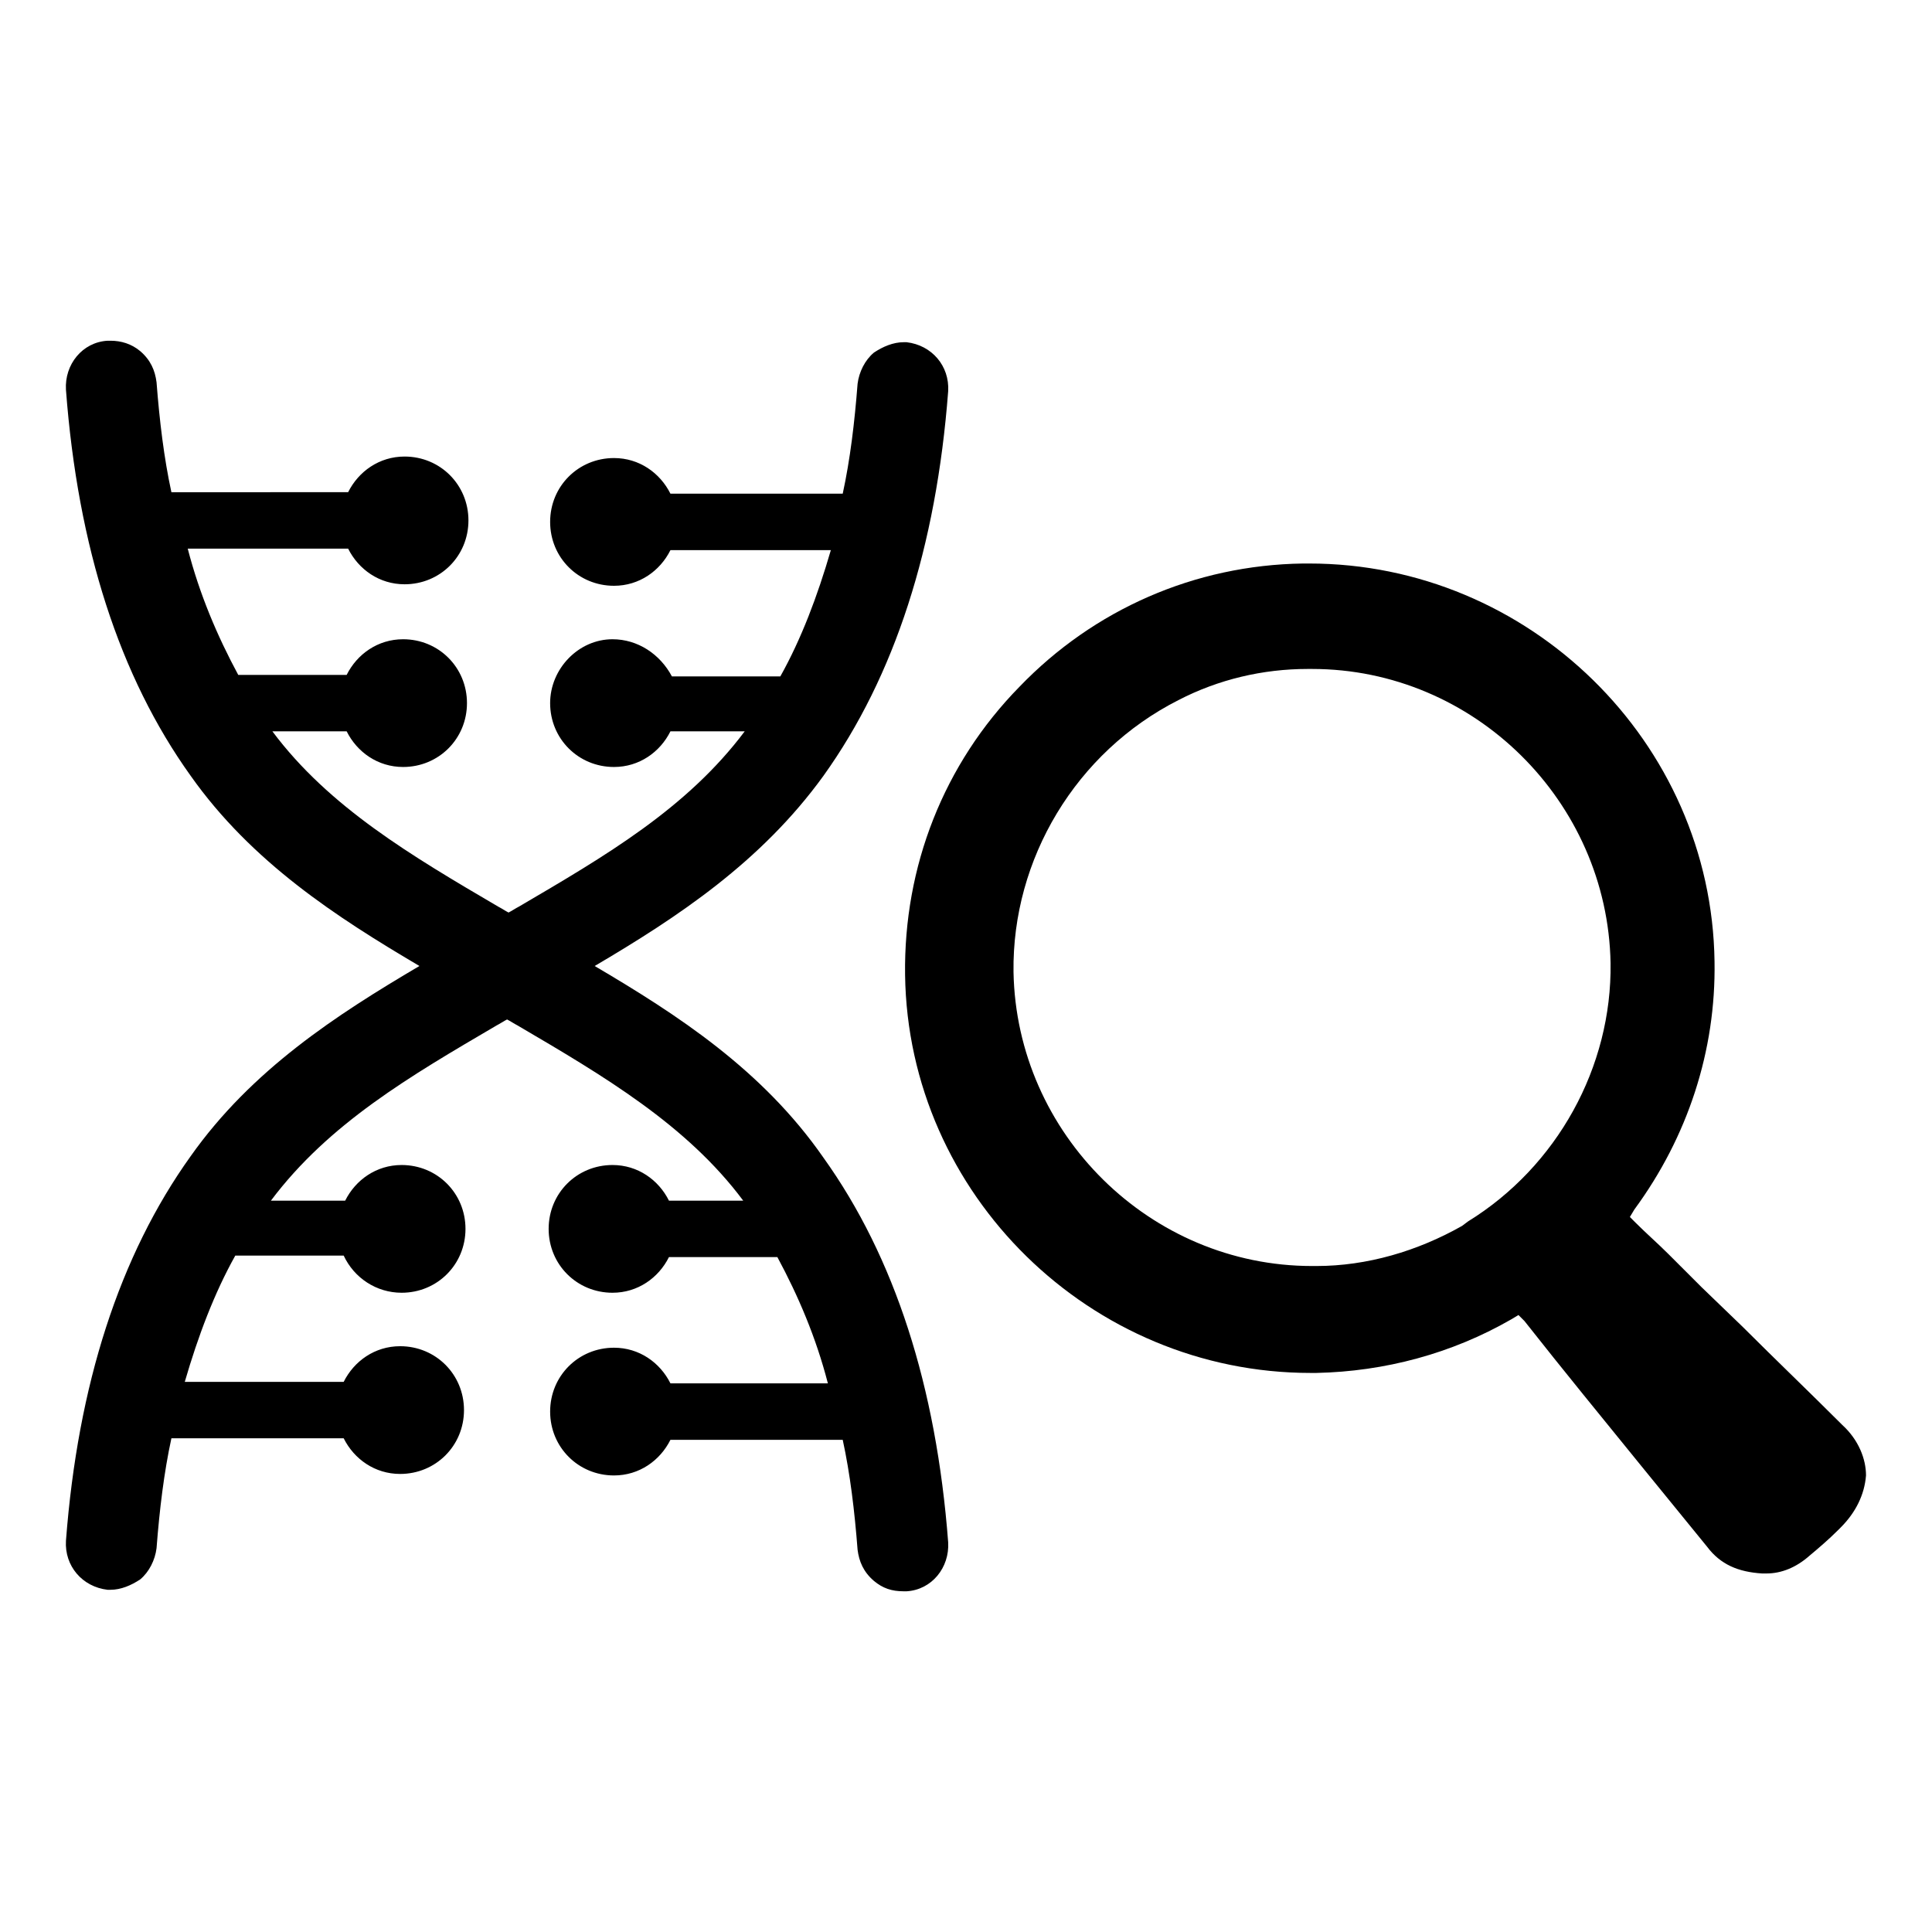
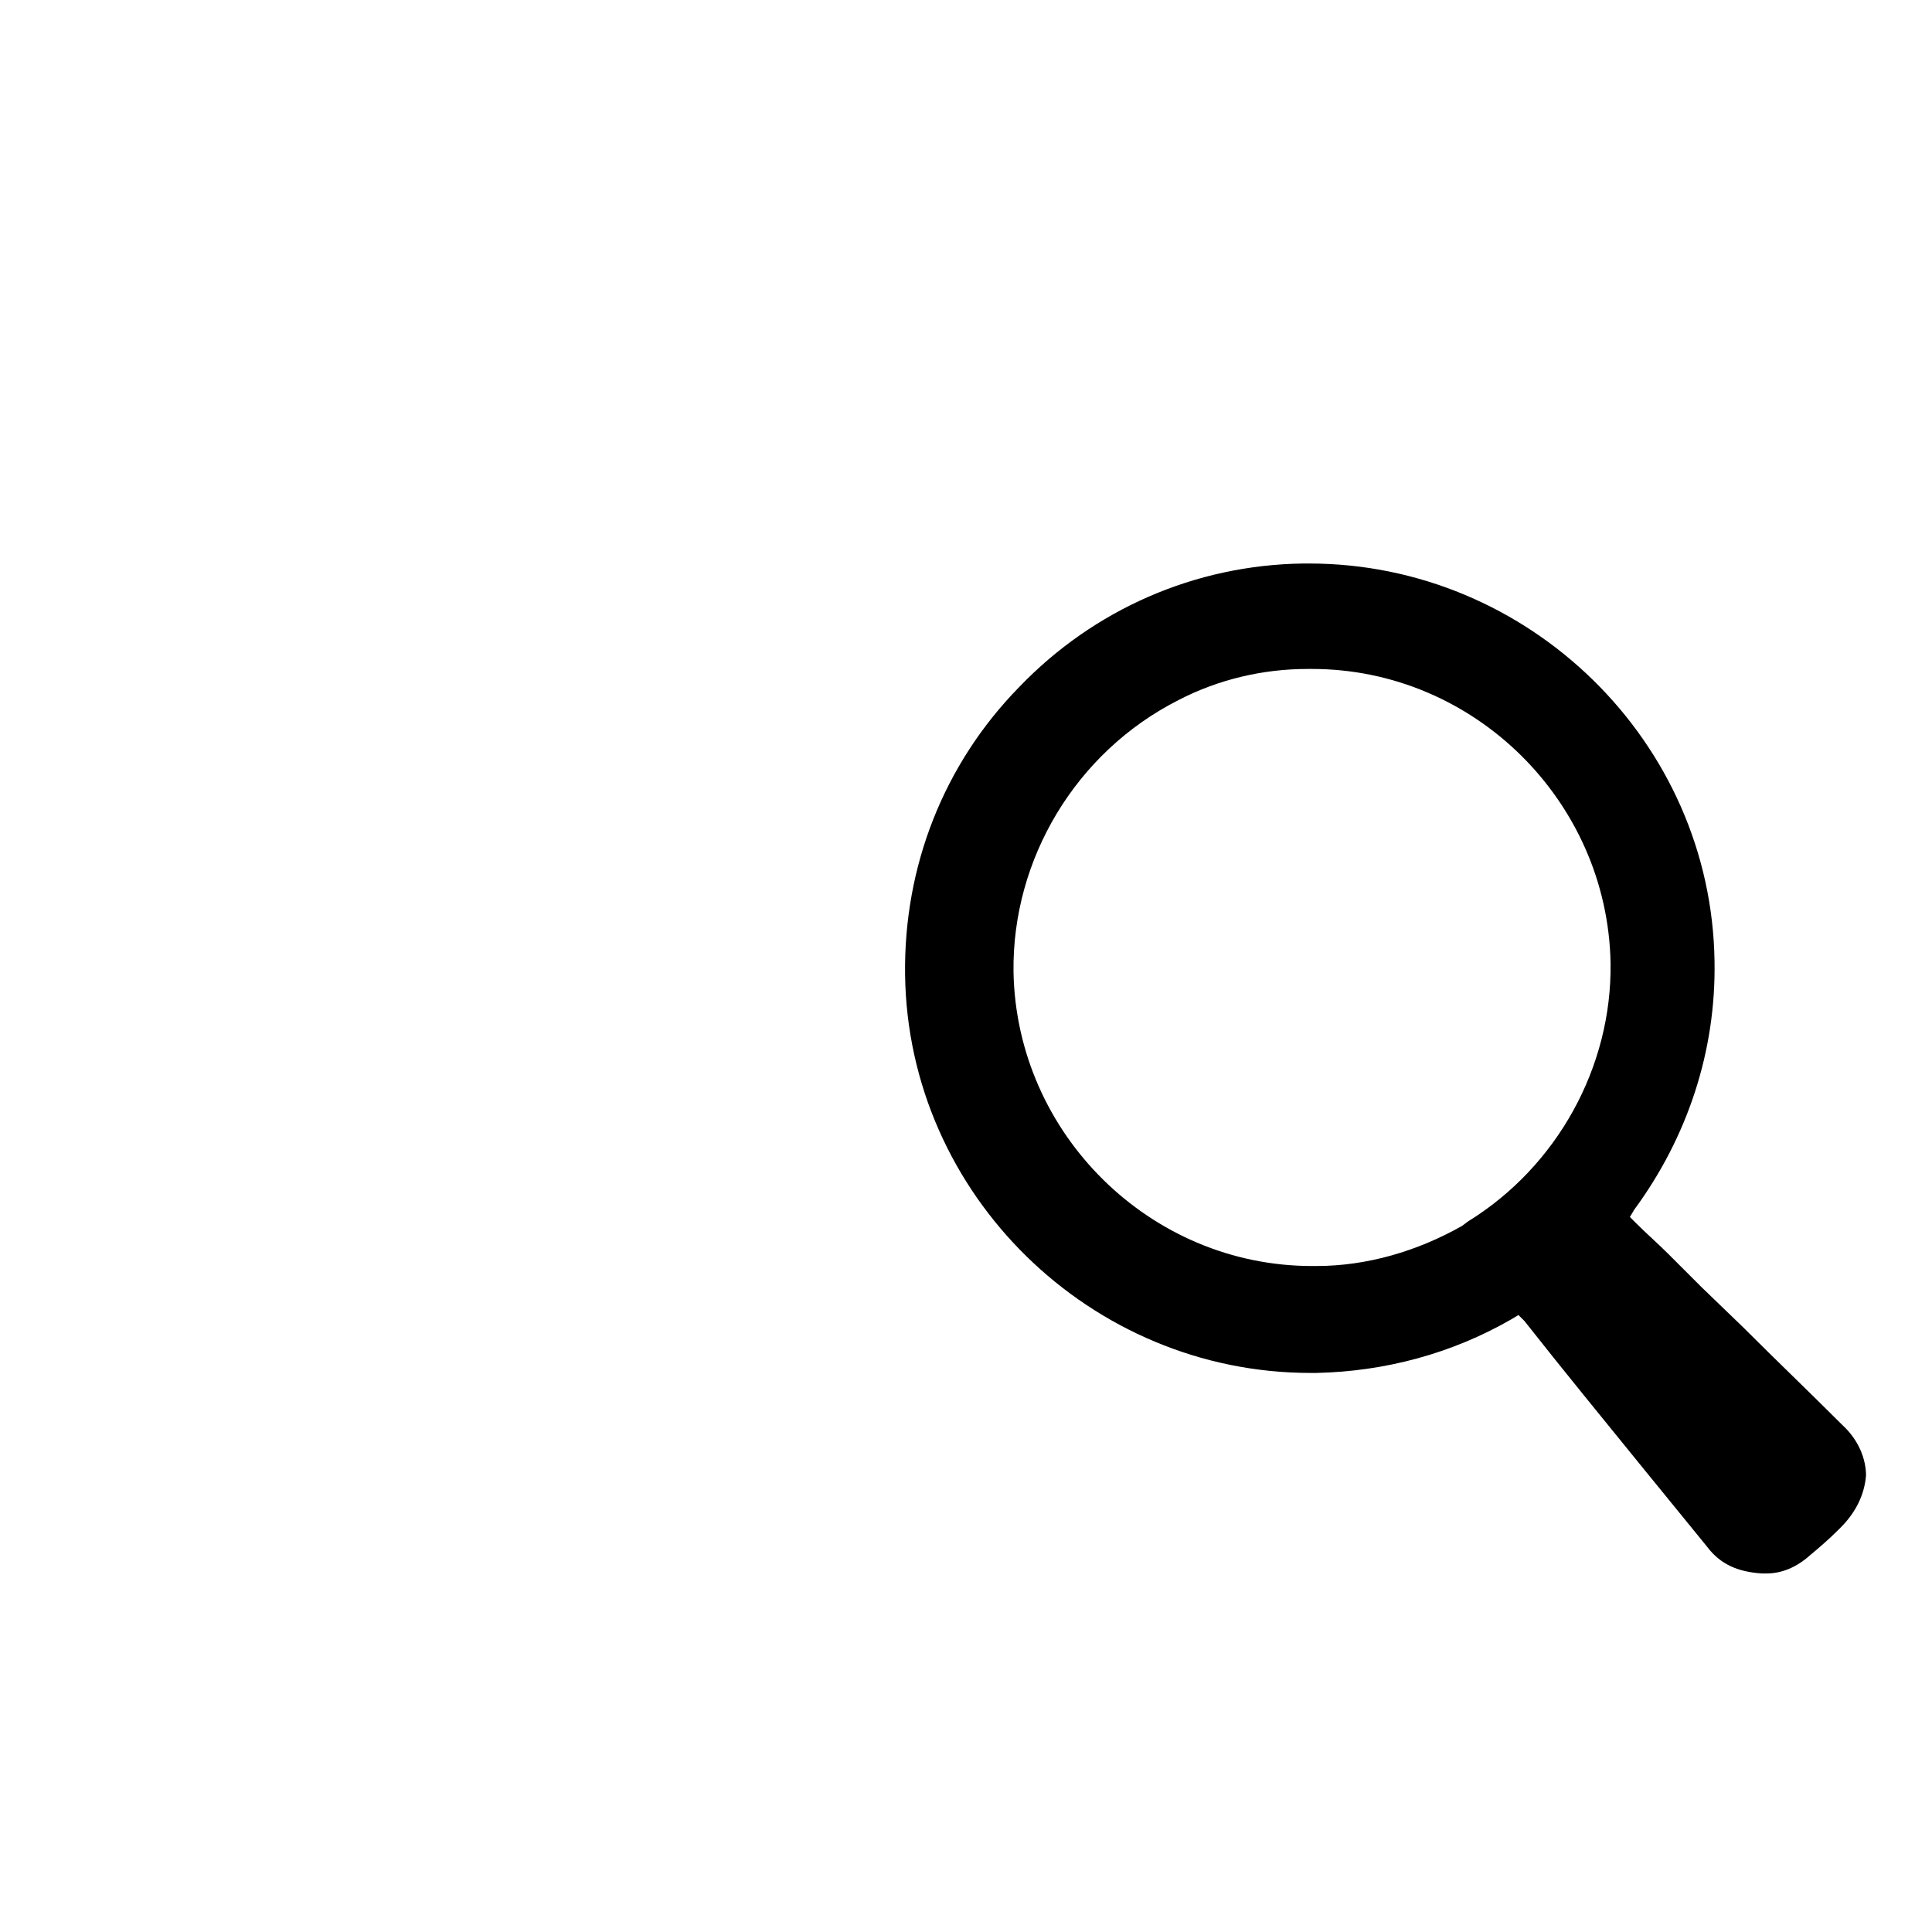
<svg xmlns="http://www.w3.org/2000/svg" fill="#000000" width="800px" height="800px" version="1.1" viewBox="144 144 512 512">
  <g>
-     <path d="m301.6 400c22.043-12.988 44.082-27.551 60.613-50.383 18.895-26.371 29.914-60.613 33.062-101.94 0.395-6.691-4.328-12.203-11.02-12.988h-0.789c-2.754 0-5.512 1.18-7.871 2.754-2.363 1.969-3.938 5.117-4.328 8.266-0.789 10.234-1.969 20.074-3.938 29.125h-45.656c-2.754-5.512-8.266-9.445-14.957-9.445-9.445 0-16.926 7.477-16.926 16.926 0 9.445 7.477 16.926 16.926 16.926 6.691 0 12.203-3.938 14.957-9.445h42.508c-3.543 12.203-7.871 23.617-13.383 33.457h-28.734c-3.144-5.906-9.051-9.844-15.742-9.844-9.051 0-16.531 7.871-16.531 16.926 0 9.445 7.477 16.926 16.926 16.926 6.691 0 12.203-3.938 14.957-9.445h19.68c-15.352 20.469-37 33.062-59.828 46.445-0.789 0.395-1.969 1.18-2.754 1.574-0.789-0.395-1.969-1.18-2.754-1.574-22.828-13.383-44.871-26.371-59.828-46.445h19.68c2.754 5.512 8.266 9.445 14.957 9.445 9.445 0 16.926-7.477 16.926-16.926 0-9.445-7.477-16.926-16.926-16.926-6.691 0-12.203 3.938-14.957 9.445h-28.734c-5.512-10.234-10.234-21.254-13.383-33.457h42.508c2.754 5.512 8.266 9.445 14.957 9.445 9.445 0 16.926-7.477 16.926-16.926 0-9.445-7.477-16.926-16.926-16.926-6.691 0-12.203 3.938-14.957 9.445l-46.836 0.008c-1.969-9.055-3.148-18.895-3.938-29.125-0.395-3.148-1.574-5.902-4.328-8.266-2.363-1.969-5.117-2.754-7.871-2.754h-0.789c-6.691 0.395-11.414 6.297-11.02 12.988 3.148 41.719 14.168 75.961 33.062 102.33 16.137 22.828 38.574 37.391 60.613 50.383-22.043 12.988-44.477 27.551-60.613 50.383-18.895 26.367-29.914 60.609-33.062 101.94-0.395 6.691 4.328 12.203 11.02 12.988h0.789c2.754 0 5.512-1.18 7.871-2.754 2.363-1.969 3.938-5.117 4.328-8.266 0.789-10.234 1.969-20.074 3.938-29.125h45.656c2.754 5.512 8.266 9.445 14.957 9.445 9.445 0 16.926-7.477 16.926-16.926 0-9.445-7.477-16.926-16.926-16.926-6.691 0-12.203 3.938-14.957 9.445l-42.113 0.004c3.543-12.203 7.871-23.617 13.383-33.457h28.734c2.754 5.906 8.656 9.84 15.348 9.84 9.445 0 16.926-7.477 16.926-16.926 0-9.445-7.477-16.926-16.926-16.926-6.691 0-12.203 3.938-14.957 9.445h-19.68c15.352-20.469 37-33.062 59.828-46.445 0.789-0.395 1.969-1.18 2.754-1.574 0.789 0.395 1.969 1.18 2.754 1.574 22.828 13.383 44.871 26.371 59.828 46.445h-19.68c-2.754-5.512-8.266-9.445-14.957-9.445-9.445 0-16.926 7.477-16.926 16.926 0 9.445 7.477 16.926 16.926 16.926 6.691 0 12.203-3.938 14.957-9.445h28.734c5.512 10.234 10.234 21.254 13.383 33.457h-41.723c-2.754-5.512-8.266-9.445-14.957-9.445-9.445 0-16.926 7.477-16.926 16.926 0 9.445 7.477 16.926 16.926 16.926 6.691 0 12.203-3.938 14.957-9.445h45.656c1.969 9.055 3.148 18.895 3.938 29.125 0.395 3.148 1.574 5.902 4.328 8.266 2.363 1.969 4.723 2.754 7.871 2.754h0.789c6.691-0.395 11.414-6.297 11.02-12.988-3.148-41.328-14.168-75.57-33.062-101.94-16.137-23.227-38.57-37.789-60.613-50.777z" />
    <path d="m632.22 521.62c-8.66-8.66-17.711-17.32-26.371-25.977l-11.02-10.629c-2.754-2.754-5.902-5.902-8.66-8.66-2.754-2.754-5.902-5.512-8.66-8.266l-1.574-1.574 1.18-1.969c14.168-19.285 21.648-42.117 21.254-65.73-0.789-58.254-49.199-105.48-107.45-105.48h-1.574c-28.734 0.395-55.496 12.203-75.18 32.668-20.074 20.469-30.699 47.625-30.309 76.359 0.789 58.254 49.199 105.48 107.45 105.48h1.574c18.105-0.395 35.816-5.117 51.562-14.168l1.969-1.18 1.574 1.574c10.234 12.988 20.859 25.977 31.094 38.574l17.32 21.254c3.543 4.723 8.266 6.691 14.562 7.086h1.18c3.938 0 7.871-1.574 11.414-4.723 2.363-1.969 5.117-4.328 7.477-6.691l0.789-0.789c3.938-3.938 6.297-8.66 6.691-13.777 0.004-4.328-1.961-9.445-6.293-13.383zm-99.188-53.922-1.574 1.18c-11.809 6.691-25.191 10.629-38.574 10.629h-1.18c-42.902 0-78.328-35.031-79.113-77.934-0.395-29.914 16.531-58.254 43.691-72.027 10.629-5.512 22.434-8.266 34.242-8.266h1.18c42.902 0 78.328 35.031 79.113 77.934 0.395 27.547-14.168 53.918-37.785 68.484z" />
  </g>
</svg>